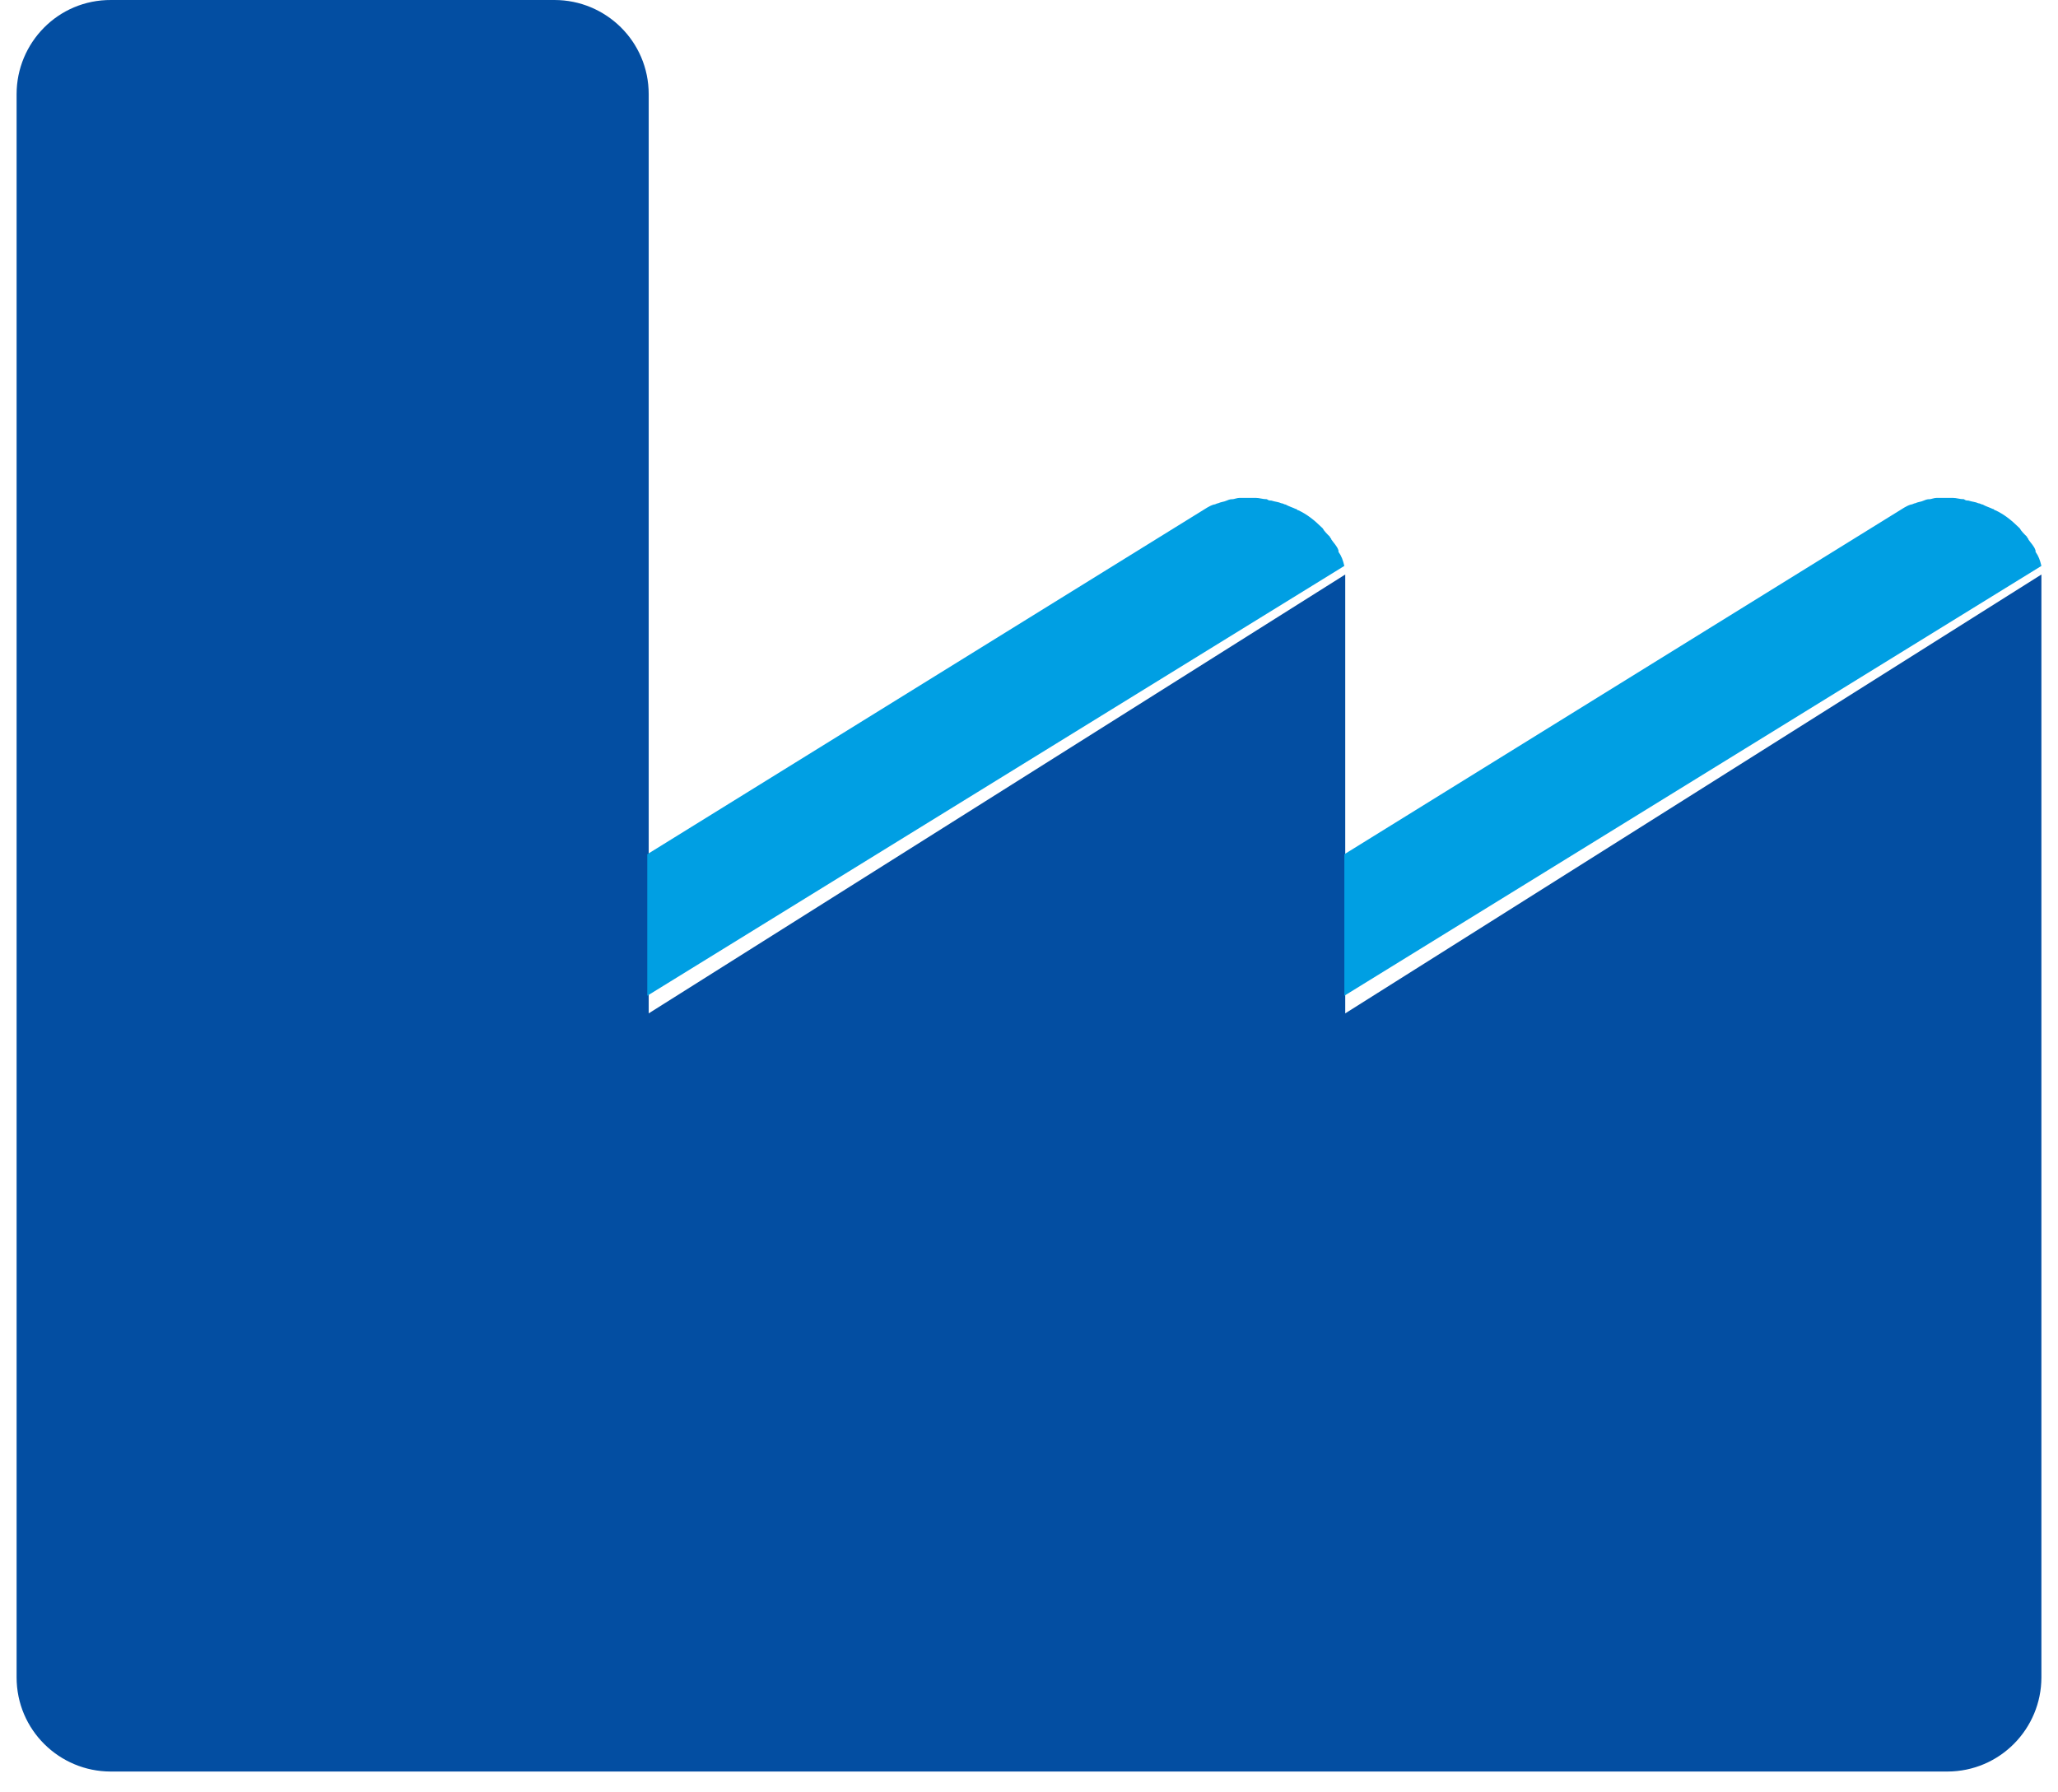
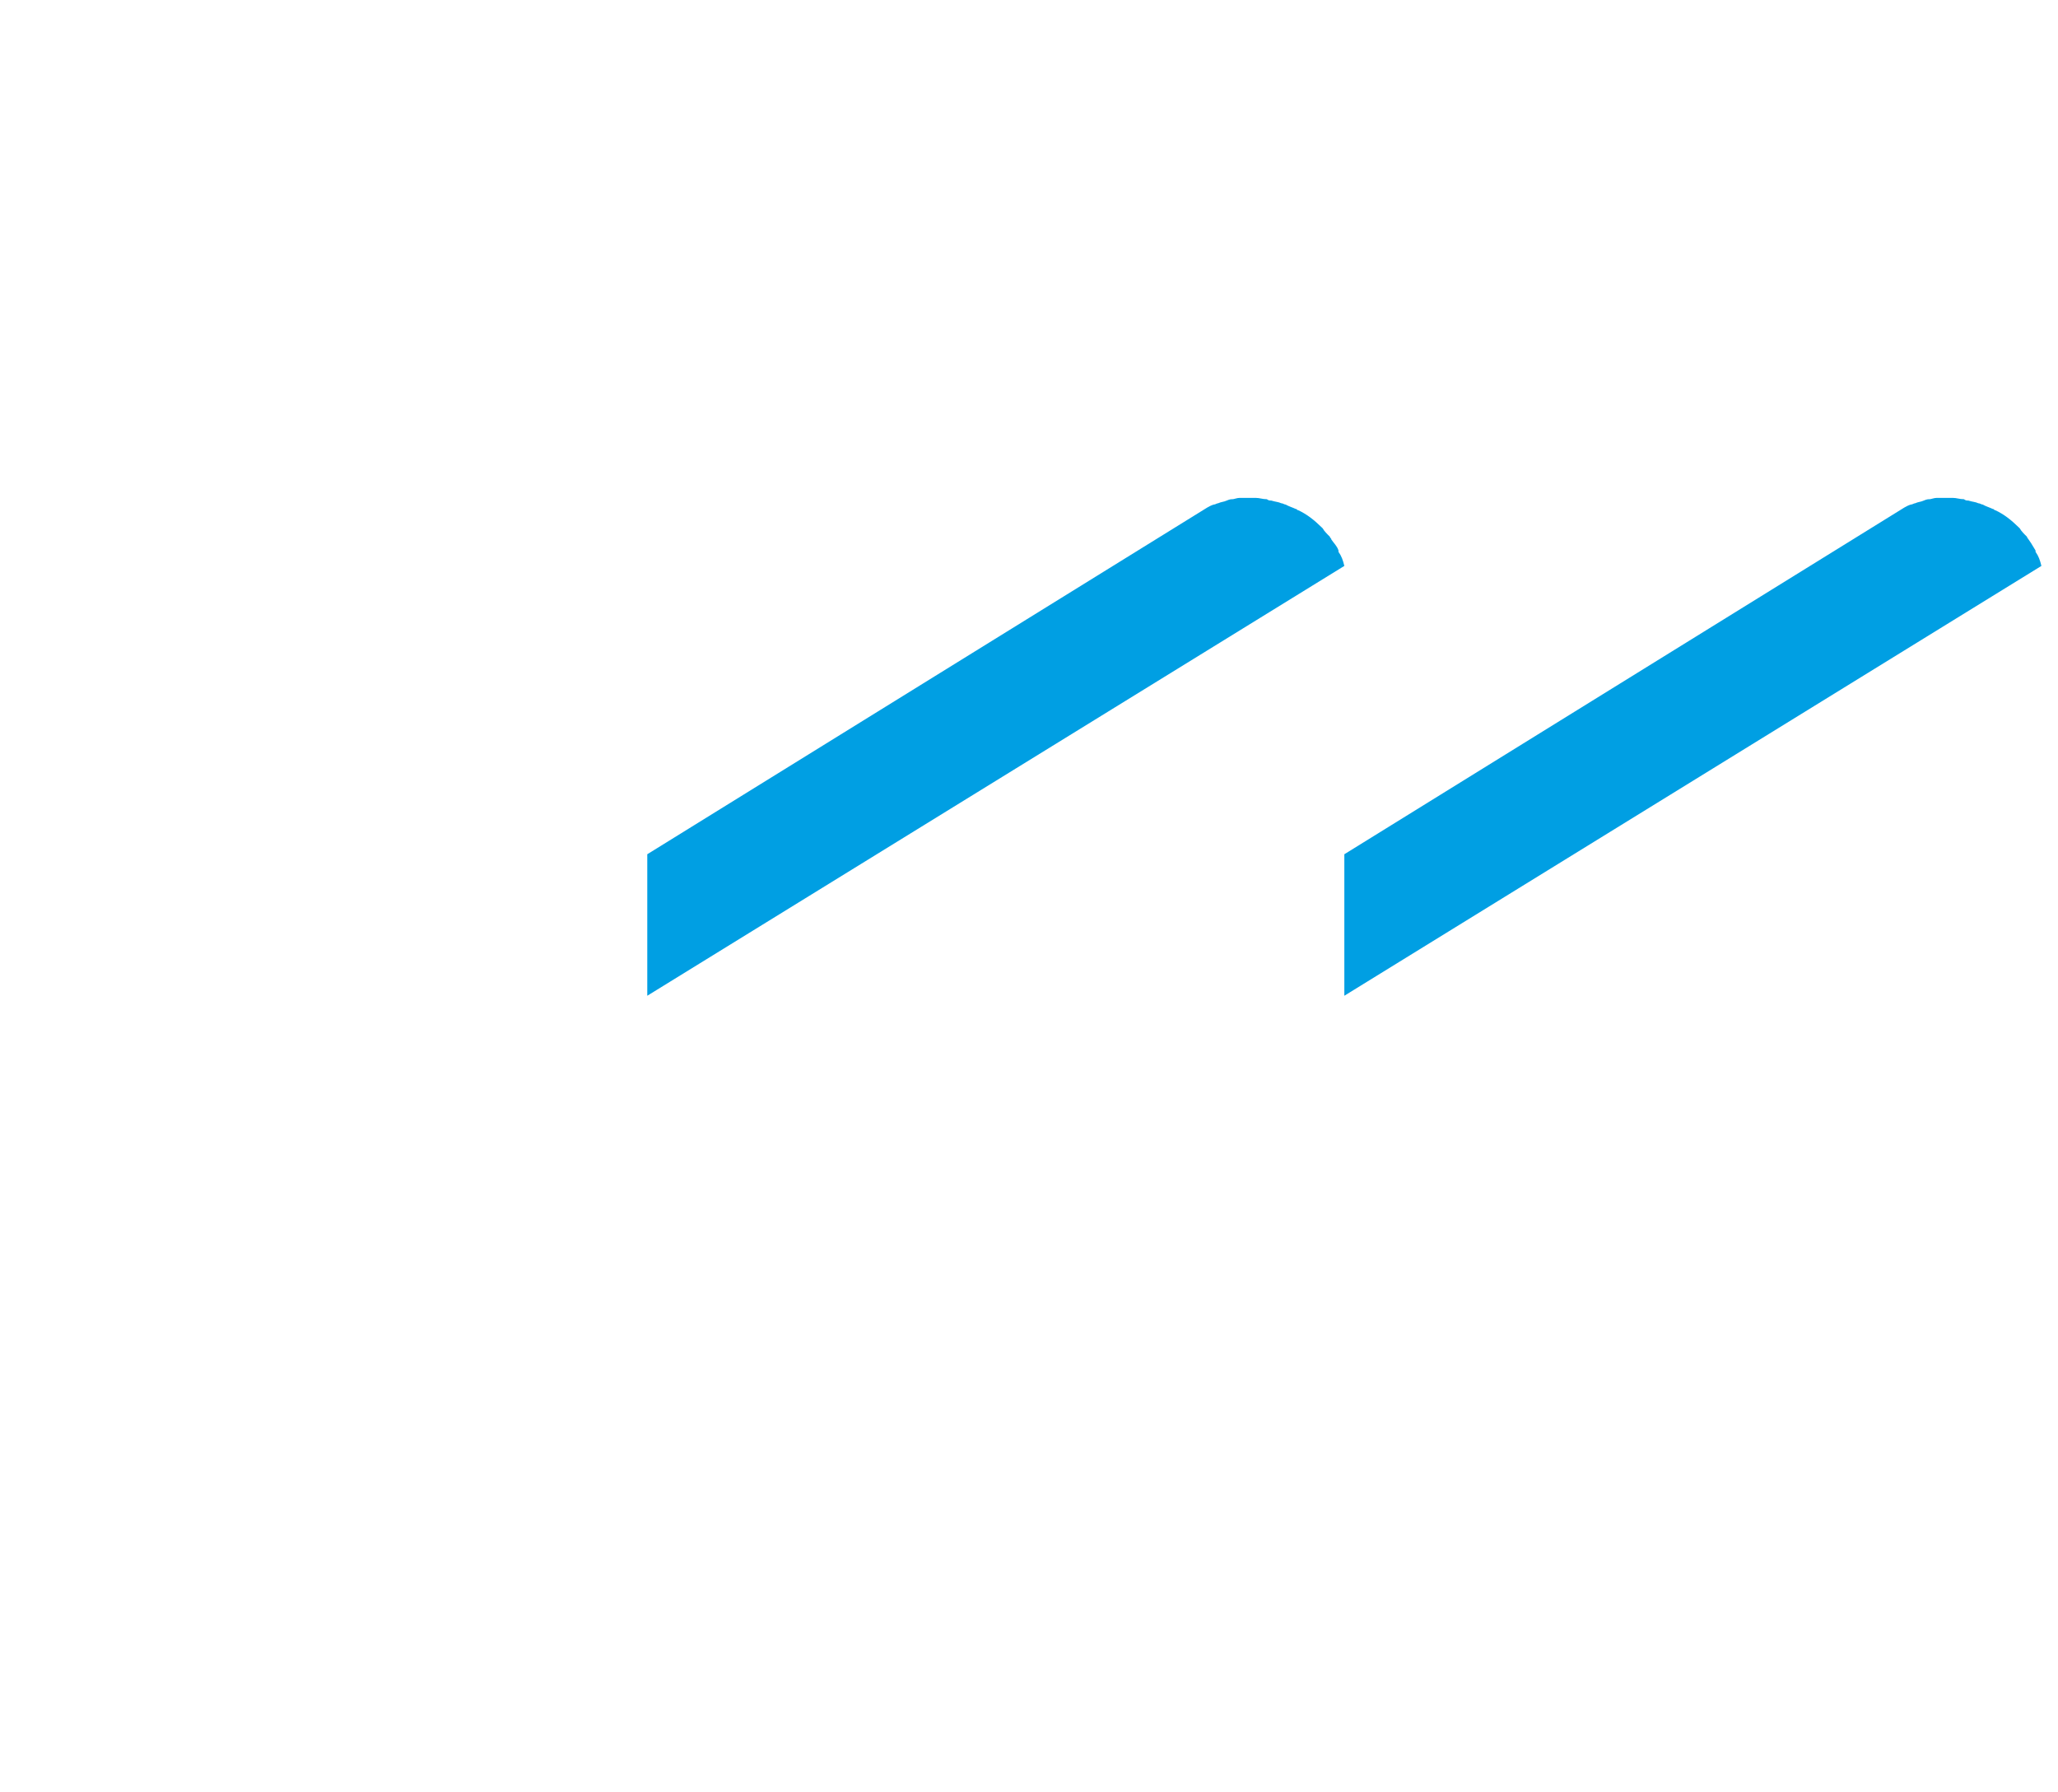
<svg xmlns="http://www.w3.org/2000/svg" width="62" height="54" viewBox="0 0 62 54" fill="none">
  <g id="Group 153">
    <g id="icon_copy_1_">
-       <path id="Vector" d="M40.527 30.531V17.309L19.543 30.531V2.838C19.543 1.249 18.253 6.10187e-05 16.705 6.10187e-05H3.349C1.749 -0.01 0.5 1.29 0.5 2.838V50.534C0.5 52.124 1.79 53.373 3.338 53.373H58.662C60.251 53.373 61.5 52.082 61.5 50.534V17.309L40.527 30.531Z" fill="#034EA2" />
-     </g>
+       </g>
    <path id="Vector_2" d="M40.5 17.05C40.459 16.879 40.417 16.758 40.324 16.626V16.586C40.283 16.454 40.19 16.374 40.108 16.253C40.108 16.212 40.066 16.212 40.066 16.172C39.983 16.091 39.891 16 39.849 15.919L39.808 15.879C39.591 15.667 39.374 15.495 39.116 15.374C39.075 15.374 39.075 15.333 39.033 15.333C38.951 15.293 38.816 15.252 38.734 15.202C38.692 15.202 38.651 15.162 38.599 15.162C38.517 15.121 38.424 15.121 38.3 15.081C38.258 15.081 38.217 15.081 38.166 15.04C38.031 15.04 37.949 15 37.825 15C37.783 15 37.783 15 37.742 15C37.659 15 37.608 15 37.525 15C37.484 15 37.391 15 37.349 15C37.267 15 37.174 15.04 37.133 15.04C37.091 15.04 37.05 15.04 36.957 15.081C36.874 15.121 36.781 15.121 36.699 15.162C36.657 15.162 36.616 15.202 36.564 15.202C36.43 15.242 36.306 15.333 36.172 15.414L19.5 25.737V30L40.5 17.05Z" fill="#009FE3" />
-     <path id="Vector_3" d="M61.5 17.05C61.459 16.879 61.417 16.758 61.324 16.626V16.586C61.283 16.454 61.19 16.374 61.108 16.253C61.108 16.212 61.066 16.212 61.066 16.172C60.983 16.091 60.891 16 60.849 15.919L60.808 15.879C60.591 15.667 60.374 15.495 60.116 15.374C60.075 15.374 60.075 15.333 60.033 15.333C59.951 15.293 59.816 15.252 59.734 15.202C59.692 15.202 59.651 15.162 59.599 15.162C59.517 15.121 59.424 15.121 59.3 15.081C59.258 15.081 59.217 15.081 59.166 15.04C59.031 15.04 58.949 15 58.825 15C58.783 15 58.783 15 58.742 15C58.659 15 58.608 15 58.525 15C58.484 15 58.391 15 58.349 15C58.267 15 58.174 15.04 58.133 15.04C58.091 15.04 58.05 15.04 57.957 15.081C57.874 15.121 57.781 15.121 57.699 15.162C57.657 15.162 57.616 15.202 57.564 15.202C57.43 15.242 57.306 15.333 57.172 15.414L40.5 25.737V30L61.5 17.05Z" fill="#009FE3" />
+     <path id="Vector_3" d="M61.5 17.05C61.459 16.879 61.417 16.758 61.324 16.626V16.586C61.108 16.212 61.066 16.212 61.066 16.172C60.983 16.091 60.891 16 60.849 15.919L60.808 15.879C60.591 15.667 60.374 15.495 60.116 15.374C60.075 15.374 60.075 15.333 60.033 15.333C59.951 15.293 59.816 15.252 59.734 15.202C59.692 15.202 59.651 15.162 59.599 15.162C59.517 15.121 59.424 15.121 59.3 15.081C59.258 15.081 59.217 15.081 59.166 15.04C59.031 15.04 58.949 15 58.825 15C58.783 15 58.783 15 58.742 15C58.659 15 58.608 15 58.525 15C58.484 15 58.391 15 58.349 15C58.267 15 58.174 15.04 58.133 15.04C58.091 15.04 58.05 15.04 57.957 15.081C57.874 15.121 57.781 15.121 57.699 15.162C57.657 15.162 57.616 15.202 57.564 15.202C57.43 15.242 57.306 15.333 57.172 15.414L40.5 25.737V30L61.5 17.05Z" fill="#009FE3" />
  </g>
</svg>